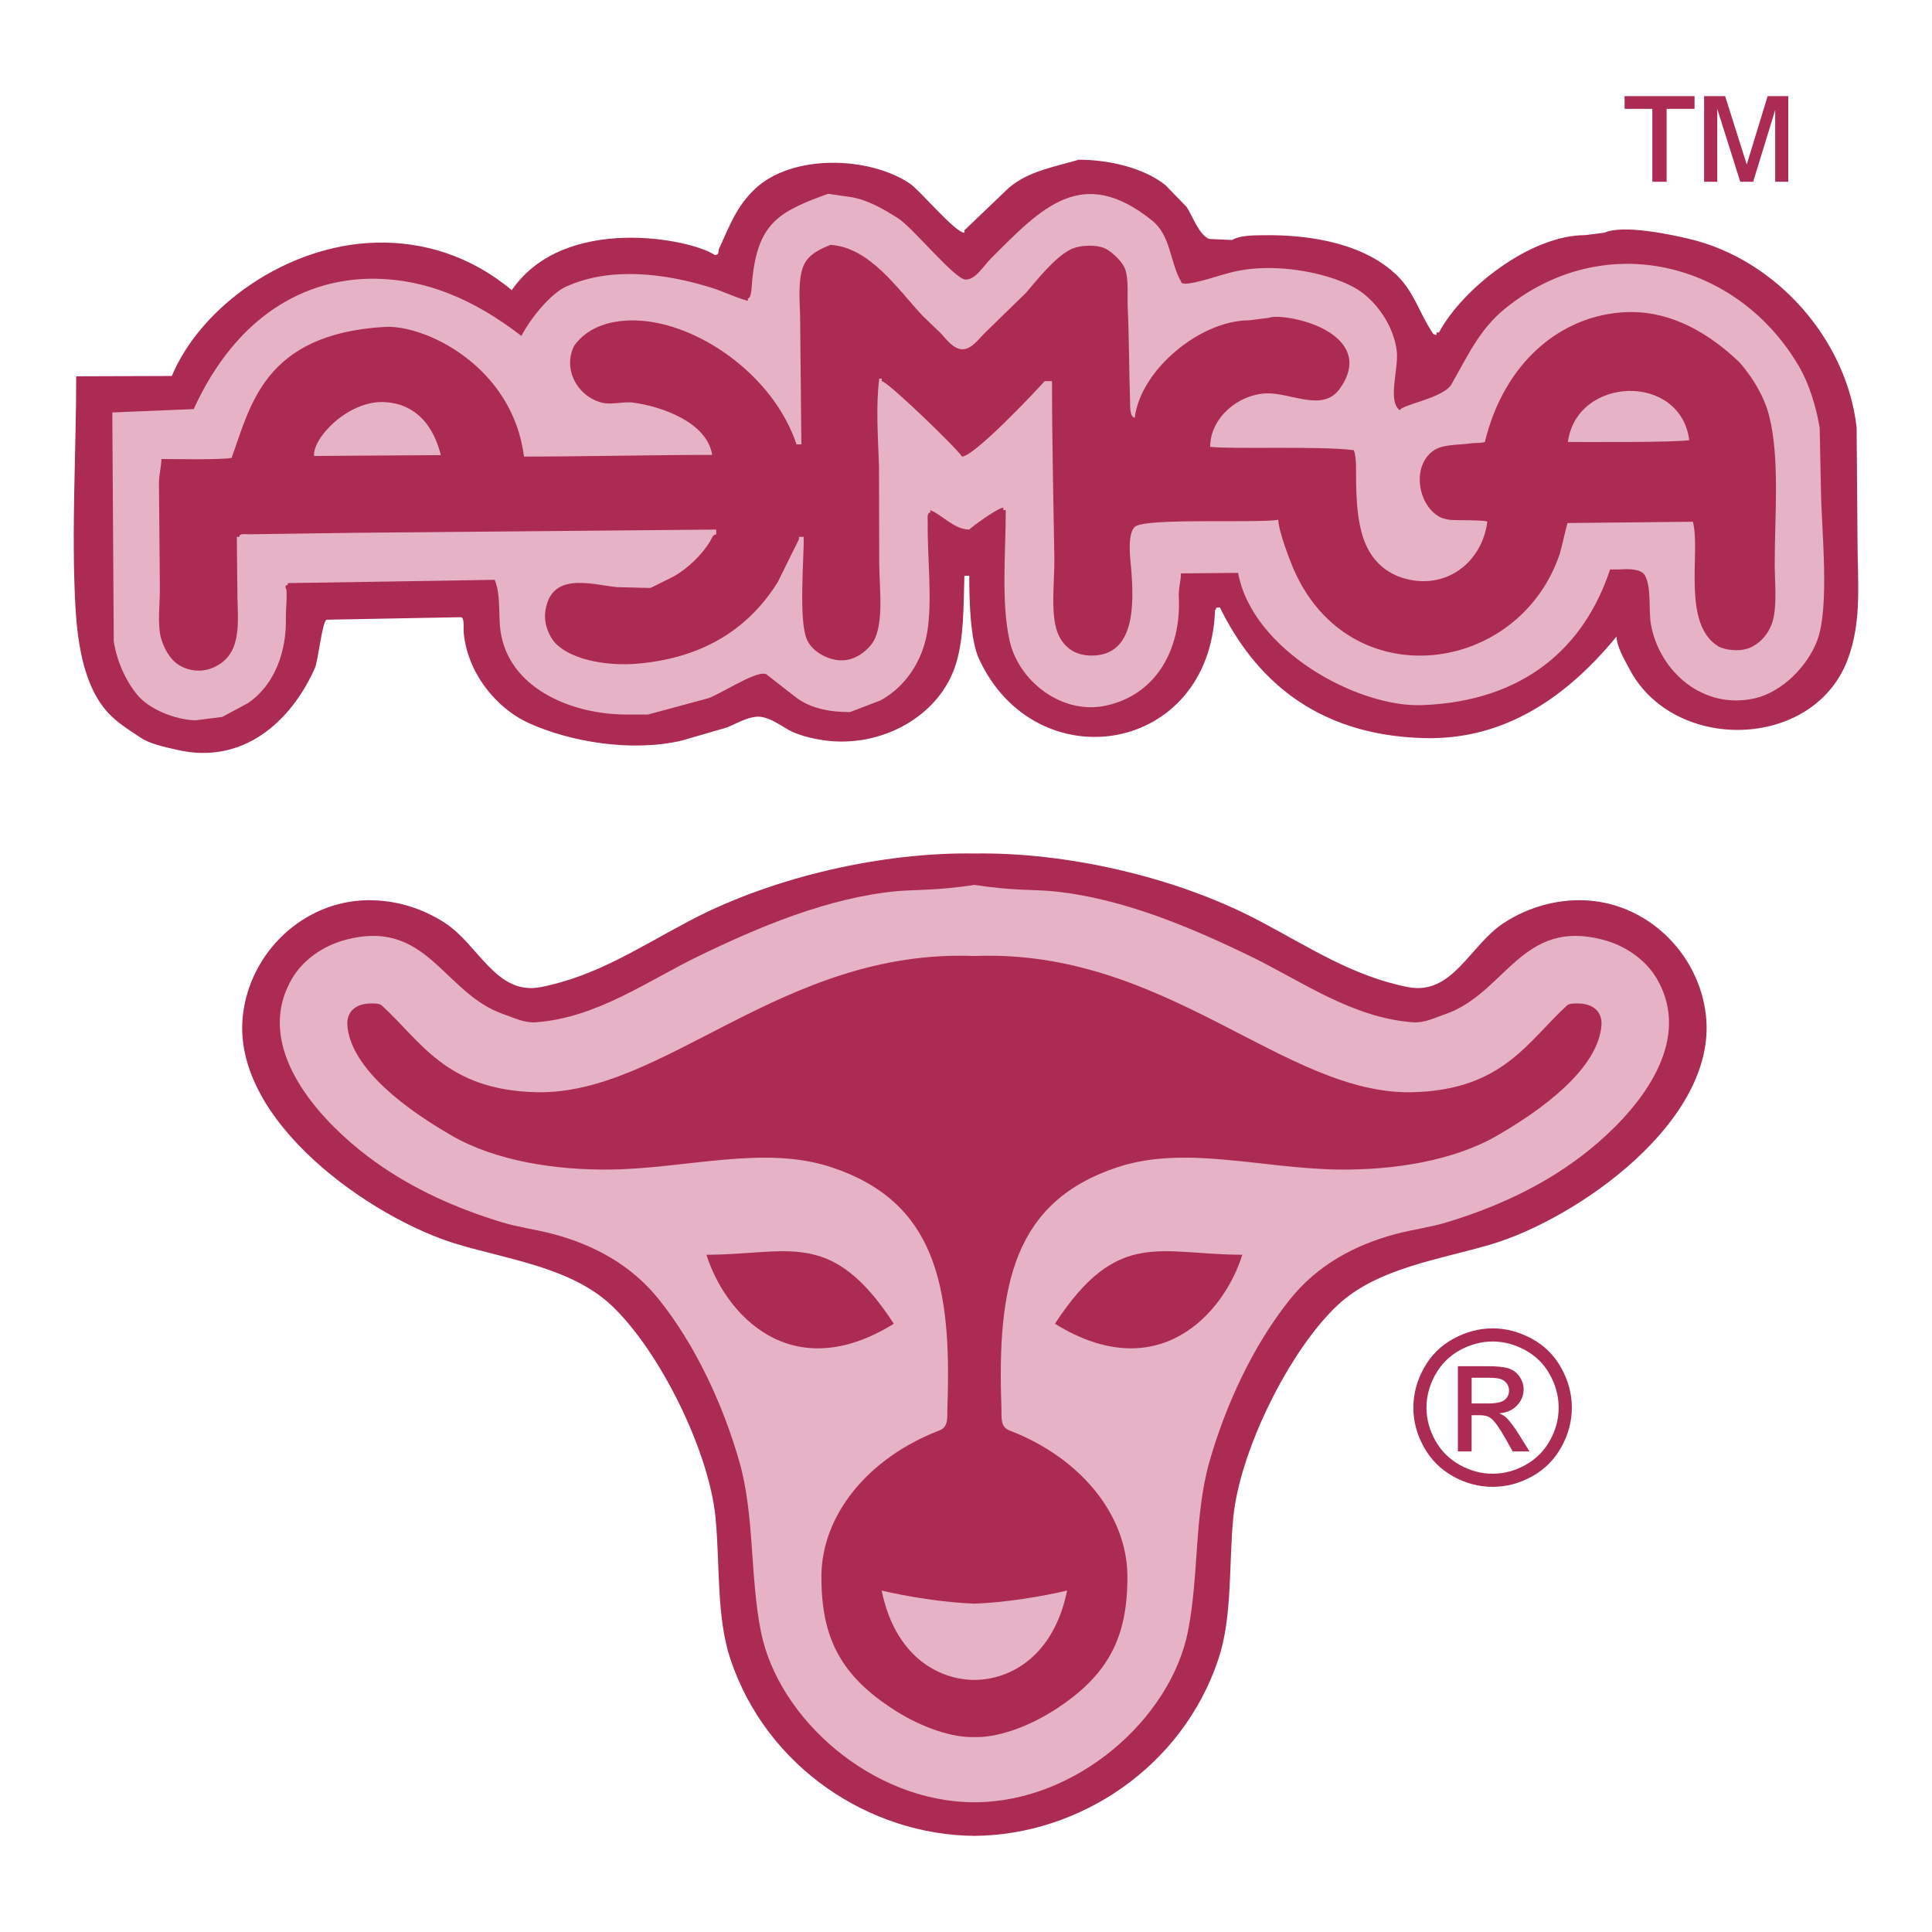
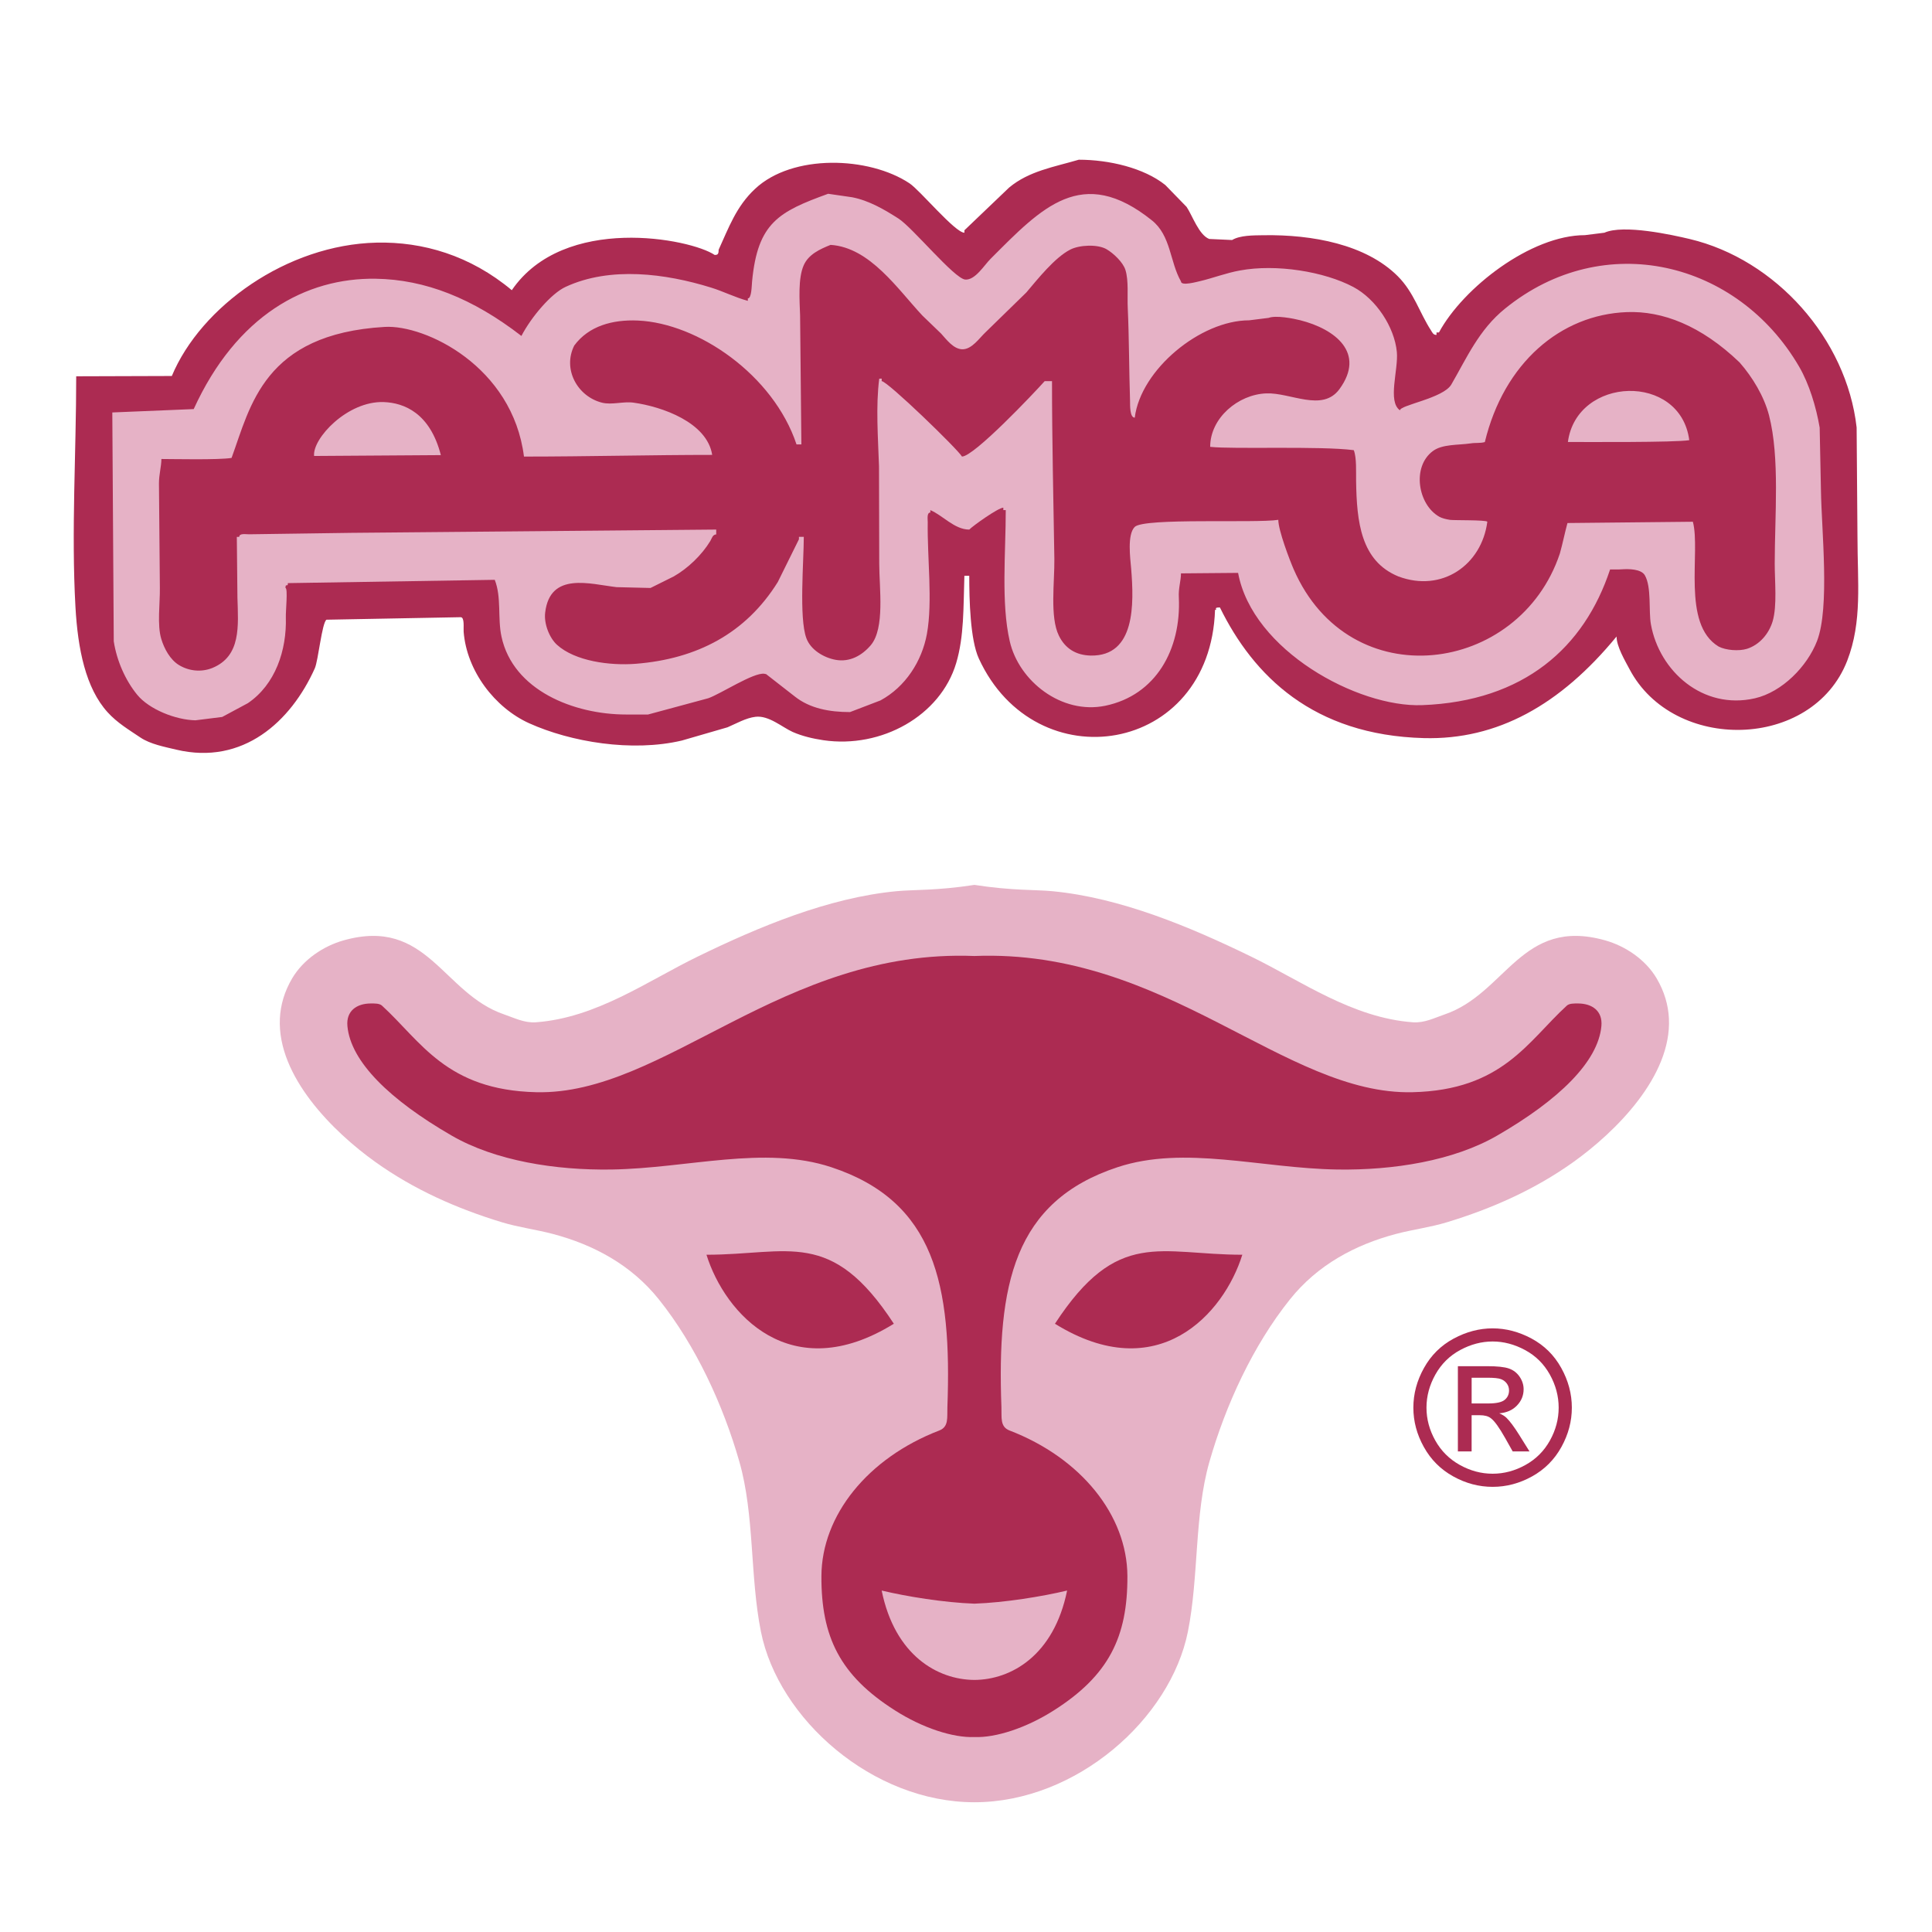
<svg xmlns="http://www.w3.org/2000/svg" version="1.0" id="Layer_1" x="0px" y="0px" width="192.756px" height="192.756px" viewBox="0 0 192.756 192.756" enable-background="new 0 0 192.756 192.756" xml:space="preserve">
  <g>
-     <polygon fill-rule="evenodd" clip-rule="evenodd" fill="#FFFFFF" points="0,0 192.756,0 192.756,192.756 0,192.756 0,0  " />
    <path fill-rule="evenodd" clip-rule="evenodd" fill="#AC2B52" d="M107.63,15.935c3.027,0,6.502,0.819,8.634,2.526   c0.706,0.729,1.419,1.457,2.125,2.185c0.576,0.858,1.222,2.792,2.253,3.195c0.759,0.038,1.525,0.075,2.284,0.105   c0.804-0.478,2.102-0.462,3.155-0.478c4.849-0.075,10.197,0.911,13.376,4.09c1.616,1.616,2.163,3.634,3.316,5.409   c0.144,0.228,0.22,0.448,0.546,0.448c0-0.083,0-0.159,0-0.243c0.083,0,0.167,0,0.243,0c2.42-4.477,9.187-9.711,14.566-9.711   c0.646-0.083,1.298-0.159,1.942-0.243c1.912-0.857,6.761,0.213,8.513,0.629c8.565,2.034,15.652,9.94,16.653,18.801   c0.031,3.641,0.061,7.283,0.084,10.917c0,4.522,0.493,8.437-1.024,12.359c-3.475,8.93-17.337,9.173-21.722,0.834   c-0.425-0.804-1.29-2.251-1.29-3.252c-5.624,6.846-11.924,10.331-19.226,10.135c-11.062-0.295-17.008-6.235-20.348-13.036   c-0.756,0-0.153,0.243-0.486,0.243c-0.47,14.46-17.897,17.191-23.565,4.855c-0.865-1.881-0.957-5.888-0.957-8.254   c-0.159,0-0.318,0-0.485,0c-0.106,3.187-0.022,6.032-0.819,8.71c-1.569,5.258-7.458,8.542-13.247,7.693   c-1.069-0.159-2.124-0.41-3.072-0.827c-1.054-0.477-2.382-1.669-3.703-1.509c-0.941,0.106-1.957,0.69-2.792,1.047   c-1.518,0.44-3.035,0.88-4.552,1.32c-4.993,1.177-11.093,0.145-15.235-1.722c-3.437-1.555-6.236-5.227-6.54-9.134   c-0.031-0.349,0.114-1.449-0.295-1.449l-13.392,0.251c-0.456,0.333-0.812,4.051-1.161,4.848c-2.39,5.326-7.17,9.688-13.815,8.118   c-1.169-0.281-2.595-0.546-3.589-1.214c-1.146-0.774-2.307-1.457-3.27-2.519c-2.189-2.409-2.972-6.303-3.208-10.502   c-0.423-7.533,0.075-15.43,0.075-23.017l9.54-0.03c2.904-6.946,11.479-13.1,20.424-13.306c4.61-0.106,9.343,1.273,13.495,4.746   c5.211-7.625,17.855-5.133,20.236-3.52c0.319,0.016,0.4-0.104,0.4-0.514c1.002-2.186,1.753-4.324,3.635-6.077   c3.732-3.505,11.364-3.248,15.416-0.547c1.04,0.691,4.544,4.924,5.47,4.924c0-0.083,0-0.159,0-0.243   c1.487-1.418,2.974-2.837,4.462-4.264C102.668,17.057,105.126,16.671,107.63,15.935L107.63,15.935z" />
-     <path fill-rule="evenodd" clip-rule="evenodd" fill="#AC2B52" d="M97.216,183.164c-10.482-0.08-20.749-6.854-24.345-17.639   c-1.406-4.219-1.025-9.363-1.484-14.119c-0.639-6.631-5.571-16.645-10.396-21.18c-3.974-3.732-10.23-4.561-15.366-6.09   c-8.499-2.533-22.552-12.277-21.395-22.811c0.691-6.284,5.999-11.401,12.392-11.509c2.628-0.044,5.338,0.686,7.764,2.26   c3.396,2.204,5.117,7.286,9.59,6.403c5.554-1.098,9.859-4.002,14.886-6.646c8.414-4.427,19.364-6.827,28.355-6.68   c8.99-0.146,19.941,2.253,28.354,6.68c5.027,2.644,9.332,5.548,14.886,6.646c4.474,0.883,6.193-4.2,9.59-6.403   c2.426-1.574,5.136-2.304,7.764-2.26c6.393,0.108,11.701,5.225,12.392,11.509c1.157,10.533-12.896,20.277-21.394,22.811   c-5.136,1.529-11.393,2.357-15.366,6.09c-4.826,4.535-9.758,14.549-10.397,21.18c-0.459,4.756-0.077,9.9-1.483,14.119   C117.965,176.311,107.697,183.084,97.216,183.164L97.216,183.164z" />
    <path fill-rule="evenodd" clip-rule="evenodd" fill="#E6B2C6" d="M97.216,179.811c-10.176,0-19.56-8.314-21.299-17.023   c-1.105-5.531-0.628-11.625-2.147-16.943c-1.614-5.65-4.349-11.6-8.035-16.205c-2.762-3.451-6.51-5.453-10.592-6.533   c-1.661-0.438-3.422-0.662-5.038-1.152c-4.53-1.375-8.801-3.27-12.655-6.023c-4.192-2.996-9.806-8.543-9.526-14.318   c0.064-1.332,0.443-2.676,1.226-4.004c1.106-1.877,3.12-3.226,5.144-3.793c8.362-2.346,9.863,5.305,16.016,7.396   c0.97,0.328,2.004,0.865,3.148,0.781c6.047-0.439,11.118-4.107,16.146-6.554c6.1-2.969,13.009-5.871,19.833-6.525   c1.73-0.166,4.006-0.045,7.779-0.629c3.772,0.584,6.049,0.464,7.778,0.629c6.823,0.654,13.732,3.556,19.833,6.525   c5.027,2.447,10.098,6.115,16.145,6.554c1.146,0.084,2.179-0.453,3.148-0.781c6.154-2.092,7.654-9.742,16.017-7.396   c2.023,0.567,4.037,1.916,5.145,3.793c0.782,1.328,1.161,2.672,1.226,4.004c0.28,5.775-5.335,11.322-9.526,14.318   c-3.854,2.754-8.125,4.648-12.655,6.023c-1.614,0.49-3.376,0.715-5.037,1.152c-4.082,1.08-7.83,3.082-10.592,6.533   c-3.687,4.605-6.421,10.555-8.035,16.205c-1.519,5.318-1.042,11.412-2.146,16.943C116.774,171.496,107.392,179.811,97.216,179.811   L97.216,179.811z" />
    <path fill-rule="evenodd" clip-rule="evenodd" fill="#AC2B52" d="M105.252,132.07c5.133,3.18,9.345,2.936,12.505,1.16   c3.159-1.777,5.268-5.088,6.189-8.045c-4.107,0-7.217-0.676-10.081-0.152C111,125.555,108.38,127.277,105.252,132.07   L105.252,132.07z M89.179,132.07c-5.133,3.18-9.345,2.936-12.505,1.16c-3.159-1.777-5.267-5.088-6.189-8.045   c4.107,0,7.217-0.676,10.081-0.152C83.431,125.555,86.051,127.277,89.179,132.07L89.179,132.07z M97.216,173.305   c-2.126,0.086-5.179-0.906-7.923-2.658c-5.494-3.488-7.367-7.344-7.34-13.398c0.025-6.057,4.615-11.781,11.76-14.529   c0.966-0.373,0.77-1.303,0.808-2.316c0.45-12.217-1.227-20.531-11.584-23.953c-6.683-2.209-14.317,0.113-21.927,0.232   c-5.591,0.086-11.585-0.863-15.948-3.385c-6.177-3.568-10.072-7.375-10.4-10.92c-0.142-1.529,0.94-2.254,2.315-2.262   c0.417-0.002,0.885-0.014,1.135,0.217c3.893,3.557,6.404,8.426,15.393,8.637c12.782,0.303,24.542-14.346,43.712-13.59   c19.169-0.756,30.93,13.893,43.712,13.59c8.989-0.211,11.499-5.08,15.393-8.637c0.25-0.23,0.718-0.219,1.135-0.217   c1.376,0.008,2.457,0.732,2.315,2.262c-0.328,3.545-4.223,7.352-10.399,10.92c-4.363,2.521-10.358,3.471-15.948,3.385   c-7.61-0.119-15.244-2.441-21.927-0.232c-10.357,3.422-12.035,11.736-11.584,23.953c0.037,1.014-0.159,1.943,0.808,2.316   c7.145,2.748,11.733,8.473,11.76,14.529c0.026,6.055-1.848,9.91-7.341,13.398C102.394,172.398,99.342,173.391,97.216,173.305   L97.216,173.305z M97.216,167.607c-3.666-0.021-7.935-2.434-9.251-8.918c2.483,0.594,6.219,1.201,9.251,1.309   c3.031-0.107,6.768-0.715,9.25-1.309C105.15,165.174,100.88,167.586,97.216,167.607L97.216,167.607z" />
    <path fill-rule="evenodd" clip-rule="evenodd" fill="#E6B2C6" d="M82.624,19.333c-4.917,1.783-7.033,2.883-7.587,8.732   c-0.045,0.402-0.038,1.707-0.425,1.707c0,0.083,0,0.167,0,0.243c-1.274-0.341-2.466-0.956-3.687-1.328   c-4.499-1.396-10.038-2.132-14.491-0.068c-1.427,0.652-3.426,2.998-4.413,4.898c-4.854-3.754-9.6-5.633-14.533-5.708   c-6.979-0.107-13.888,3.65-18.162,13.005l-8.121,0.336l0.145,22.831c0.297,1.935,1.154,3.885,2.337,5.333   c1.199,1.465,3.847,2.512,5.812,2.55c0.888-0.113,1.783-0.219,2.67-0.334c0.85-0.455,1.708-0.91,2.557-1.373   c2.747-1.859,3.893-5.281,3.793-8.588c-0.022-0.554,0.22-2.906-0.038-2.906c0-0.542,0.243-0.015,0.243-0.486l20.637-0.329   c0.69,1.738,0.273,3.849,0.675,5.677c1.153,5.341,7.2,7.761,12.435,7.761c0.729,0,1.457,0,2.185,0   c2.003-0.538,4.006-1.077,6.009-1.623c1.207-0.418,4.522-2.595,5.592-2.443c0.061,0.015,0.121,0.031,0.182,0.038   c0.956,0.744,1.912,1.487,2.86,2.23c1.488,1.184,3.43,1.555,5.509,1.555c1.009-0.387,2.026-0.774,3.034-1.161   c2.504-1.357,4.136-3.915,4.636-6.63c0.592-3.262,0.023-7.655,0.083-11.153c0-0.311-0.106-0.963,0.259-0.963   c0-0.084,0-0.159,0-0.243c1.228,0.516,2.412,1.942,3.883,1.942c0.38-0.387,2.898-2.185,3.399-2.185c0,0.083,0,0.167,0,0.243   c0.083,0,0.167,0,0.243,0c0,4.226-0.479,9.271,0.395,13.072c0.902,3.982,5.167,7.344,9.529,6.449   c5.075-1.055,7.579-5.637,7.344-10.789c-0.057-0.946,0.213-1.665,0.213-2.42c1.373,0,4.325-0.049,5.699-0.049   c1.427,7.733,11.934,13.437,18.356,13.196c10.178-0.382,16.187-5.764,18.758-13.538c0.152-0.015,0.979,0.012,1.13-0.011   c0.714-0.053,1.966-0.045,2.337,0.591c0.684,1.184,0.365,3.566,0.607,4.901c0.834,4.652,5.167,8.558,10.371,7.375   c2.731-0.63,5.228-3.187,6.207-5.728c1.281-3.346,0.447-11.017,0.386-15c-0.045-2.094-0.083-4.188-0.128-6.282   c-0.349-2.049-1.04-4.348-2.057-6.093c-6.115-10.485-19.438-13.808-29.331-5.78c-2.603,2.101-3.816,4.908-5.364,7.579   c-0.812,1.374-5.121,2.041-5.121,2.572c-1.267-0.88-0.145-4.043-0.312-5.827c-0.243-2.504-2.086-5.281-4.34-6.479   c-2.898-1.54-7.692-2.321-11.319-1.646c-1.358,0.243-2.693,0.759-3.945,1.055c-0.326,0.068-1.935,0.531-1.935,0.031   c-1.115-1.942-0.986-4.561-2.905-6.092c-6.981-5.584-10.979-1.275-16.093,3.846c-0.622,0.615-1.533,2.147-2.527,2.064   c-1.1-0.099-5.257-5.197-6.668-6.092c-1.381-0.881-2.906-1.784-4.605-2.117C84.225,19.569,83.428,19.455,82.624,19.333   L82.624,19.333z" />
    <path fill-rule="evenodd" clip-rule="evenodd" fill="#AC2B52" d="M82.867,24.432c3.937,0.25,6.714,4.446,9.172,7.063   c0.614,0.592,1.236,1.191,1.851,1.783c0.546,0.6,1.221,1.533,2.101,1.57c0.972,0.031,1.73-1.138,2.353-1.714   c1.351-1.32,2.7-2.632,4.051-3.953c1.131-1.328,2.83-3.483,4.385-4.279c0.911-0.47,2.732-0.554,3.62-0.038   c0.69,0.402,1.639,1.298,1.881,2.056c0.342,1.084,0.175,2.633,0.236,3.816c0.136,3.012,0.128,6.161,0.227,9.226   c0.008,0.463-0.037,1.707,0.471,1.707c0.592-4.795,6.556-9.711,11.411-9.711c0.645-0.084,1.297-0.16,1.942-0.243   c0.735-0.281,2.474,0.061,3.156,0.235c3.475,0.88,6.562,3.255,3.907,6.881c-1.707,2.313-4.879,0.318-7.299,0.417   c-2.8,0.106-5.592,2.45-5.592,5.333c2.225,0.254,10.931-0.103,14.327,0.331c0.298,0.754,0.217,2.188,0.232,3.069   c0.061,4.088,0.47,7.988,4.211,9.528c4.358,1.637,8.322-1.147,8.881-5.459c-0.147-0.189-3.341-0.126-3.722-0.184   c-0.426-0.064-0.805-0.166-1.07-0.312c-2.124-1.191-2.769-4.977-0.637-6.555c0.934-0.698,2.526-0.584,3.74-0.759   c0.576-0.09,0.937,0.001,1.441-0.135c1.904-7.887,7.556-12.72,14.179-12.967c3.521-0.131,7.374,1.315,11.238,5.022   c1.305,1.487,2.442,3.384,2.937,5.28c1.092,4.234,0.568,10.015,0.568,14.794c0,1.783,0.25,4.188-0.205,5.744   c-0.379,1.259-1.305,2.352-2.564,2.754c-0.804,0.25-2.102,0.152-2.83-0.228c-3.719-2.239-1.766-9.439-2.567-12.45l-12.512,0.128   c-0.266,0.964-0.489,2.095-0.762,3.05c-4.042,12.089-20.968,14.389-26.555,1.563c-0.395-0.903-1.533-3.884-1.533-4.932   c-2.238,0.357-13.429-0.228-14.332,0.713c-0.759,0.782-0.439,3.103-0.349,4.15c0.288,3.536,0.425,8.748-4.021,8.68   c-1.494-0.03-2.572-0.713-3.194-1.996c-0.91-1.859-0.417-5.349-0.447-7.663c-0.091-5.667-0.235-11.873-0.235-17.723   c-0.243,0-0.485,0-0.729,0c-1.084,1.214-7.056,7.526-8.254,7.526c-0.41-0.729-7.435-7.526-8.012-7.526   c0-0.326,0.076-0.243-0.242-0.243c-0.357,2.739-0.114,5.979-0.023,8.741c0.008,3.24,0.015,6.479,0.023,9.711   c0,2.443,0.584,6.457-0.851,8.148c-0.879,1.024-2.093,1.707-3.505,1.449c-1.161-0.212-2.496-0.986-2.921-2.177   c-0.736-2.025-0.25-7.686-0.25-10.091c-0.159,0-0.319,0-0.485,0c0,0.084,0,0.167,0,0.243c-0.706,1.419-1.403,2.846-2.109,4.264   c-3.202,5.136-8.08,7.671-14.157,8.156c-2.595,0.205-6.07-0.258-7.875-1.896c-0.736-0.667-1.32-2.079-1.176-3.224   c0.493-4.097,4.484-2.83,7.117-2.526c1.13,0.03,2.261,0.061,3.391,0.083c0.774-0.387,1.548-0.767,2.322-1.154   c1.411-0.804,2.792-2.131,3.642-3.527c0.144-0.243,0.236-0.661,0.592-0.661c0-0.159,0-0.318,0-0.485   c-12.139,0.106-24.278,0.22-36.425,0.327c-3.399,0.045-6.798,0.098-10.197,0.144c-0.311,0-0.964-0.122-0.964,0.257   c-0.083,0-0.159,0-0.243,0c0.023,2.019,0.045,4.044,0.061,6.062c0.083,2.831,0.379,5.834-2.504,7.019   c-1.093,0.439-2.337,0.318-3.338-0.296c-0.873-0.539-1.457-1.616-1.752-2.587c-0.433-1.403-0.122-3.558-0.145-5.098   c-0.03-3.483-0.061-6.958-0.091-10.44c0-0.883,0.243-1.702,0.243-2.428c1.107,0,5.748,0.107,7.002-0.109   c1.884-5.146,3.197-12.362,15.279-13.07c4.053-0.237,12.759,3.942,13.894,12.937c6.214,0,12.801-0.168,18.779-0.168   c-0.508-3.24-4.994-4.816-7.847-5.211c-1.017-0.144-2.17,0.25-3.156,0c-2.443-0.622-3.945-3.338-2.761-5.697   c1.432-1.945,3.808-2.607,6.346-2.496c6.013,0.261,13.53,5.44,15.831,12.359c0.159,0,0.326,0,0.485,0   c-0.045-4.287-0.084-8.573-0.128-12.868c-0.053-1.532-0.213-3.695,0.356-4.992C80.659,25.373,81.819,24.85,82.867,24.432   L82.867,24.432z M156.43,44.097c1.768,0,10.72,0.057,12.108-0.181c-0.439-3.381-3.248-4.979-6.056-4.912   C159.676,39.073,156.868,40.809,156.43,44.097L156.43,44.097z M31.338,45.492l12.646-0.085c-1.075-4.195-3.66-5.217-5.693-5.292   C34.665,39.983,31.153,43.756,31.338,45.492L31.338,45.492z" />
    <path fill-rule="evenodd" clip-rule="evenodd" fill="#AC2B52" d="M148.922,132.531c1.327,0,2.622,0.34,3.888,1.02   c1.263,0.682,2.25,1.656,2.954,2.926c0.705,1.266,1.059,2.588,1.059,3.965c0,1.363-0.347,2.672-1.044,3.928   c-0.694,1.258-1.67,2.234-2.922,2.93c-1.256,0.697-2.564,1.043-3.935,1.043c-1.369,0-2.682-0.346-3.934-1.043   c-1.255-0.695-2.231-1.672-2.929-2.93c-0.701-1.256-1.048-2.564-1.048-3.928c0-1.377,0.354-2.699,1.062-3.965   c0.708-1.27,1.695-2.244,2.961-2.926C146.297,132.871,147.596,132.531,148.922,132.531L148.922,132.531z M148.922,133.84   c-1.112,0-2.192,0.287-3.243,0.855c-1.052,0.568-1.874,1.383-2.468,2.438c-0.594,1.061-0.891,2.162-0.891,3.309   c0,1.139,0.293,2.229,0.876,3.273c0.583,1.043,1.398,1.859,2.446,2.441c1.048,0.584,2.139,0.877,3.279,0.877   c1.138,0,2.232-0.293,3.28-0.877c1.048-0.582,1.859-1.398,2.438-2.441c0.58-1.045,0.869-2.135,0.869-3.273   c0-1.146-0.293-2.248-0.883-3.309c-0.591-1.055-1.413-1.869-2.468-2.438C151.104,134.127,150.023,133.84,148.922,133.84   L148.922,133.84z M145.453,144.809v-8.504h2.922c1.002,0,1.724,0.074,2.171,0.232c0.447,0.156,0.801,0.432,1.069,0.822   c0.265,0.393,0.397,0.809,0.397,1.248c0,0.623-0.222,1.162-0.666,1.623c-0.443,0.463-1.033,0.719-1.767,0.777   c0.301,0.125,0.544,0.275,0.723,0.449c0.344,0.338,0.762,0.898,1.259,1.689l1.037,1.662h-1.677l-0.755-1.342   c-0.594-1.051-1.069-1.713-1.435-1.977c-0.25-0.197-0.618-0.293-1.102-0.293h-0.805v3.611H145.453L145.453,144.809z    M146.826,140.023h1.667c0.794,0,1.338-0.121,1.627-0.357c0.29-0.236,0.437-0.551,0.437-0.943c0-0.252-0.071-0.477-0.211-0.676   c-0.14-0.197-0.333-0.348-0.579-0.445c-0.251-0.1-0.708-0.146-1.381-0.146h-1.56V140.023L146.826,140.023z" />
-     <path fill-rule="evenodd" clip-rule="evenodd" fill="#AC2B52" d="M164.855,18.132v-7.271h-2.768v-1.27h6.978v1.27h-2.786v7.271   H164.855L164.855,18.132z M170.021,18.132V9.592h2.096l2.156,6.82l2.085-6.82h2.057v8.541h-1.302v-7.167l-2.199,7.167h-1.288   l-2.296-7.271v7.271H170.021L170.021,18.132z" />
  </g>
</svg>